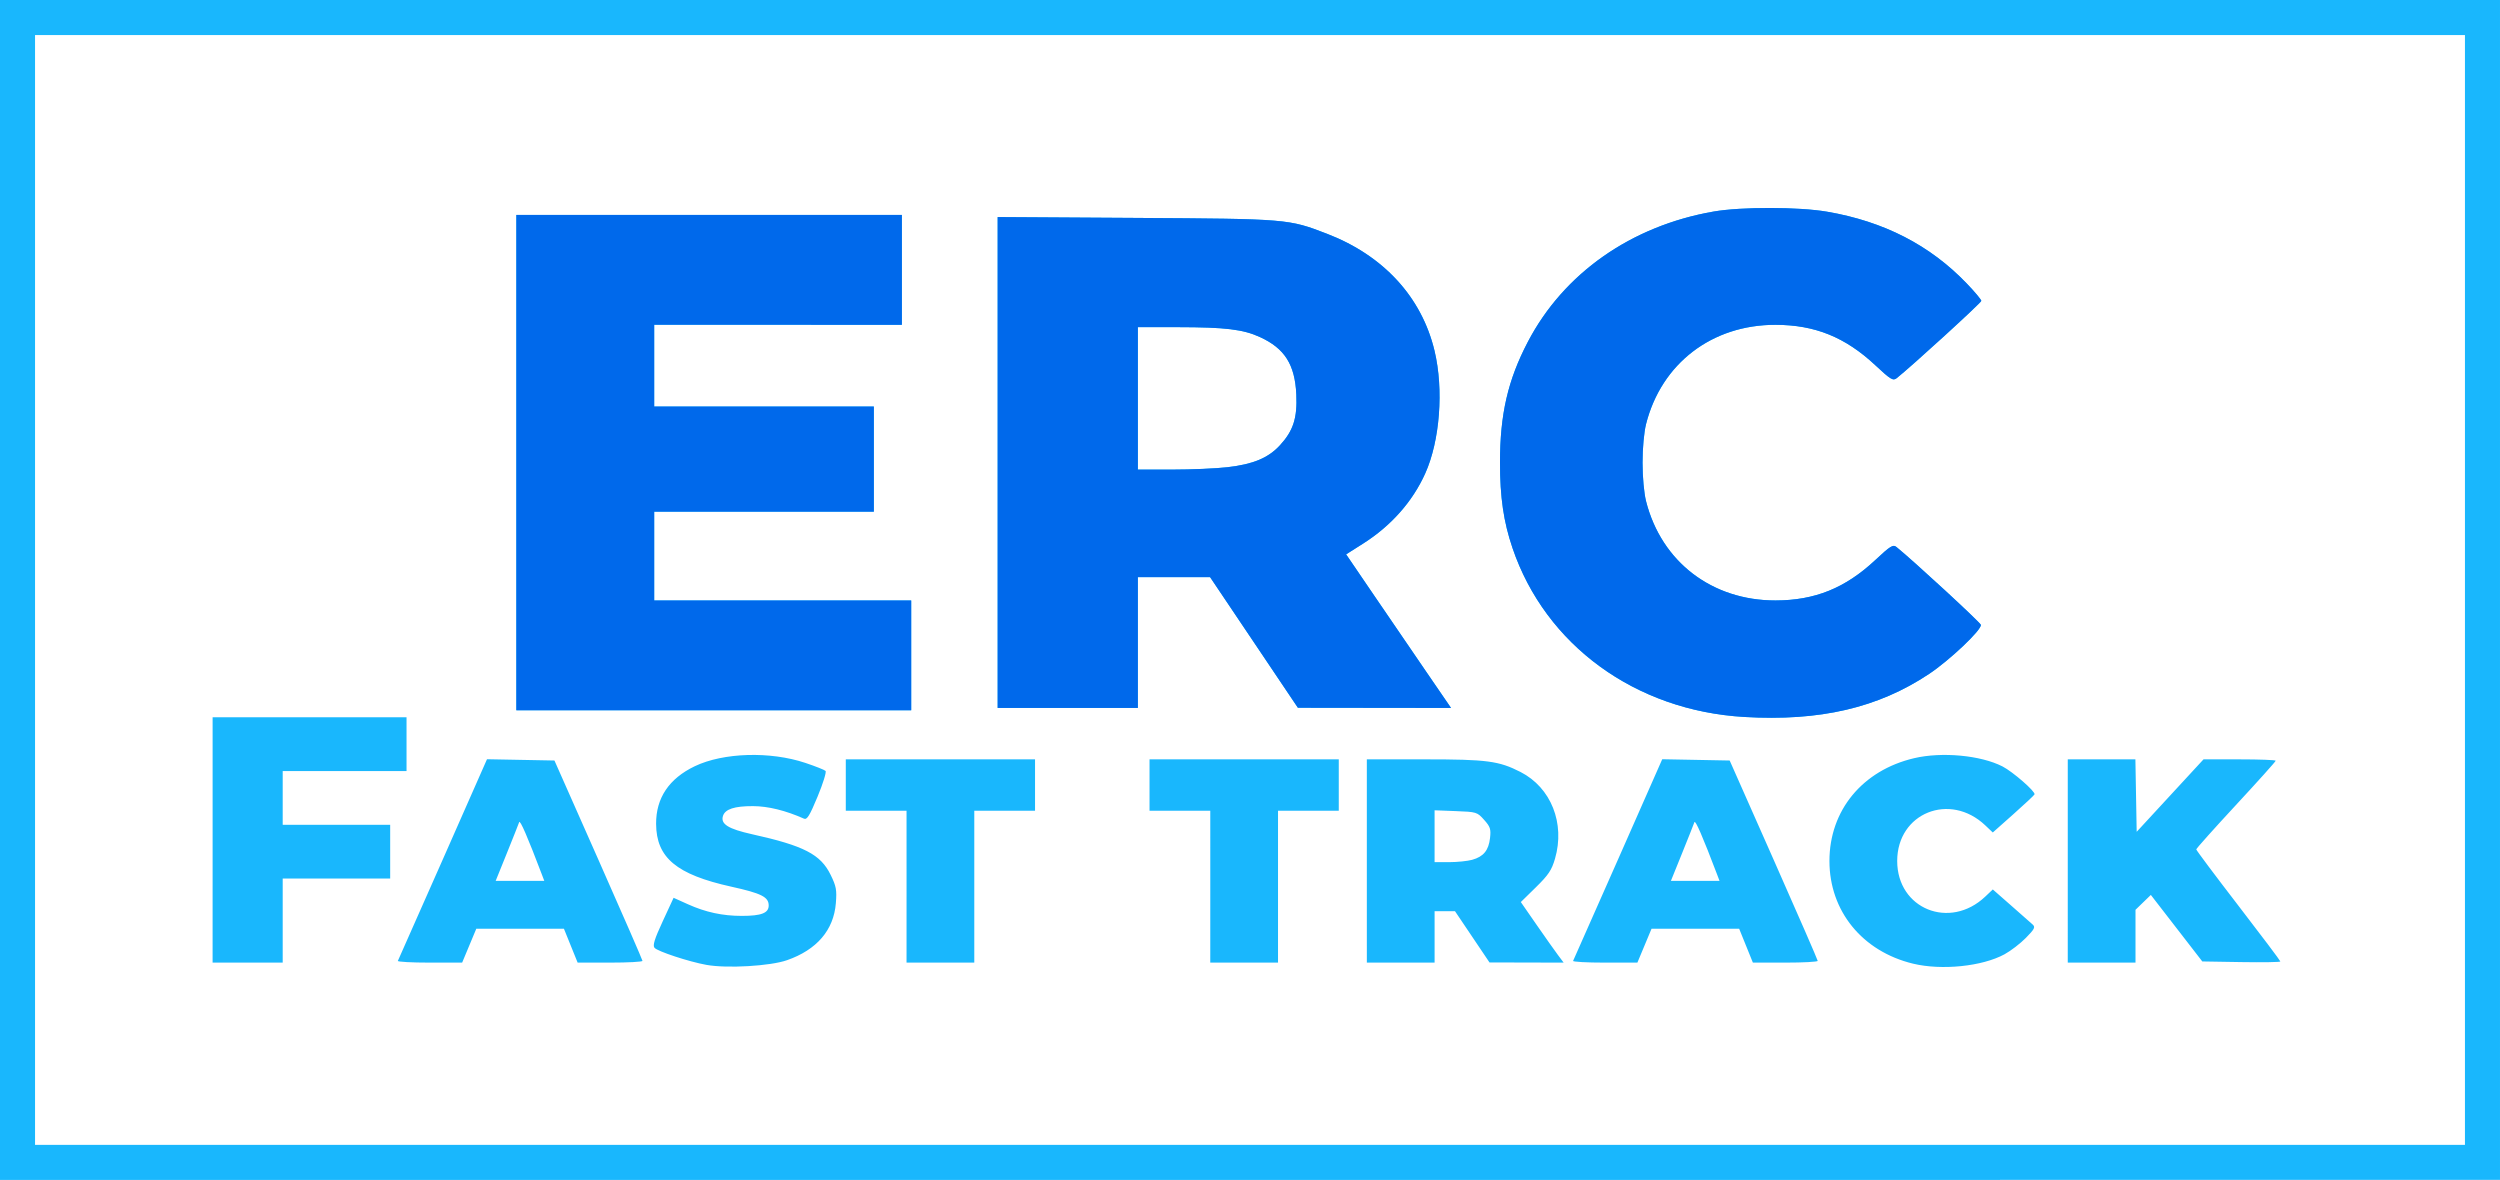
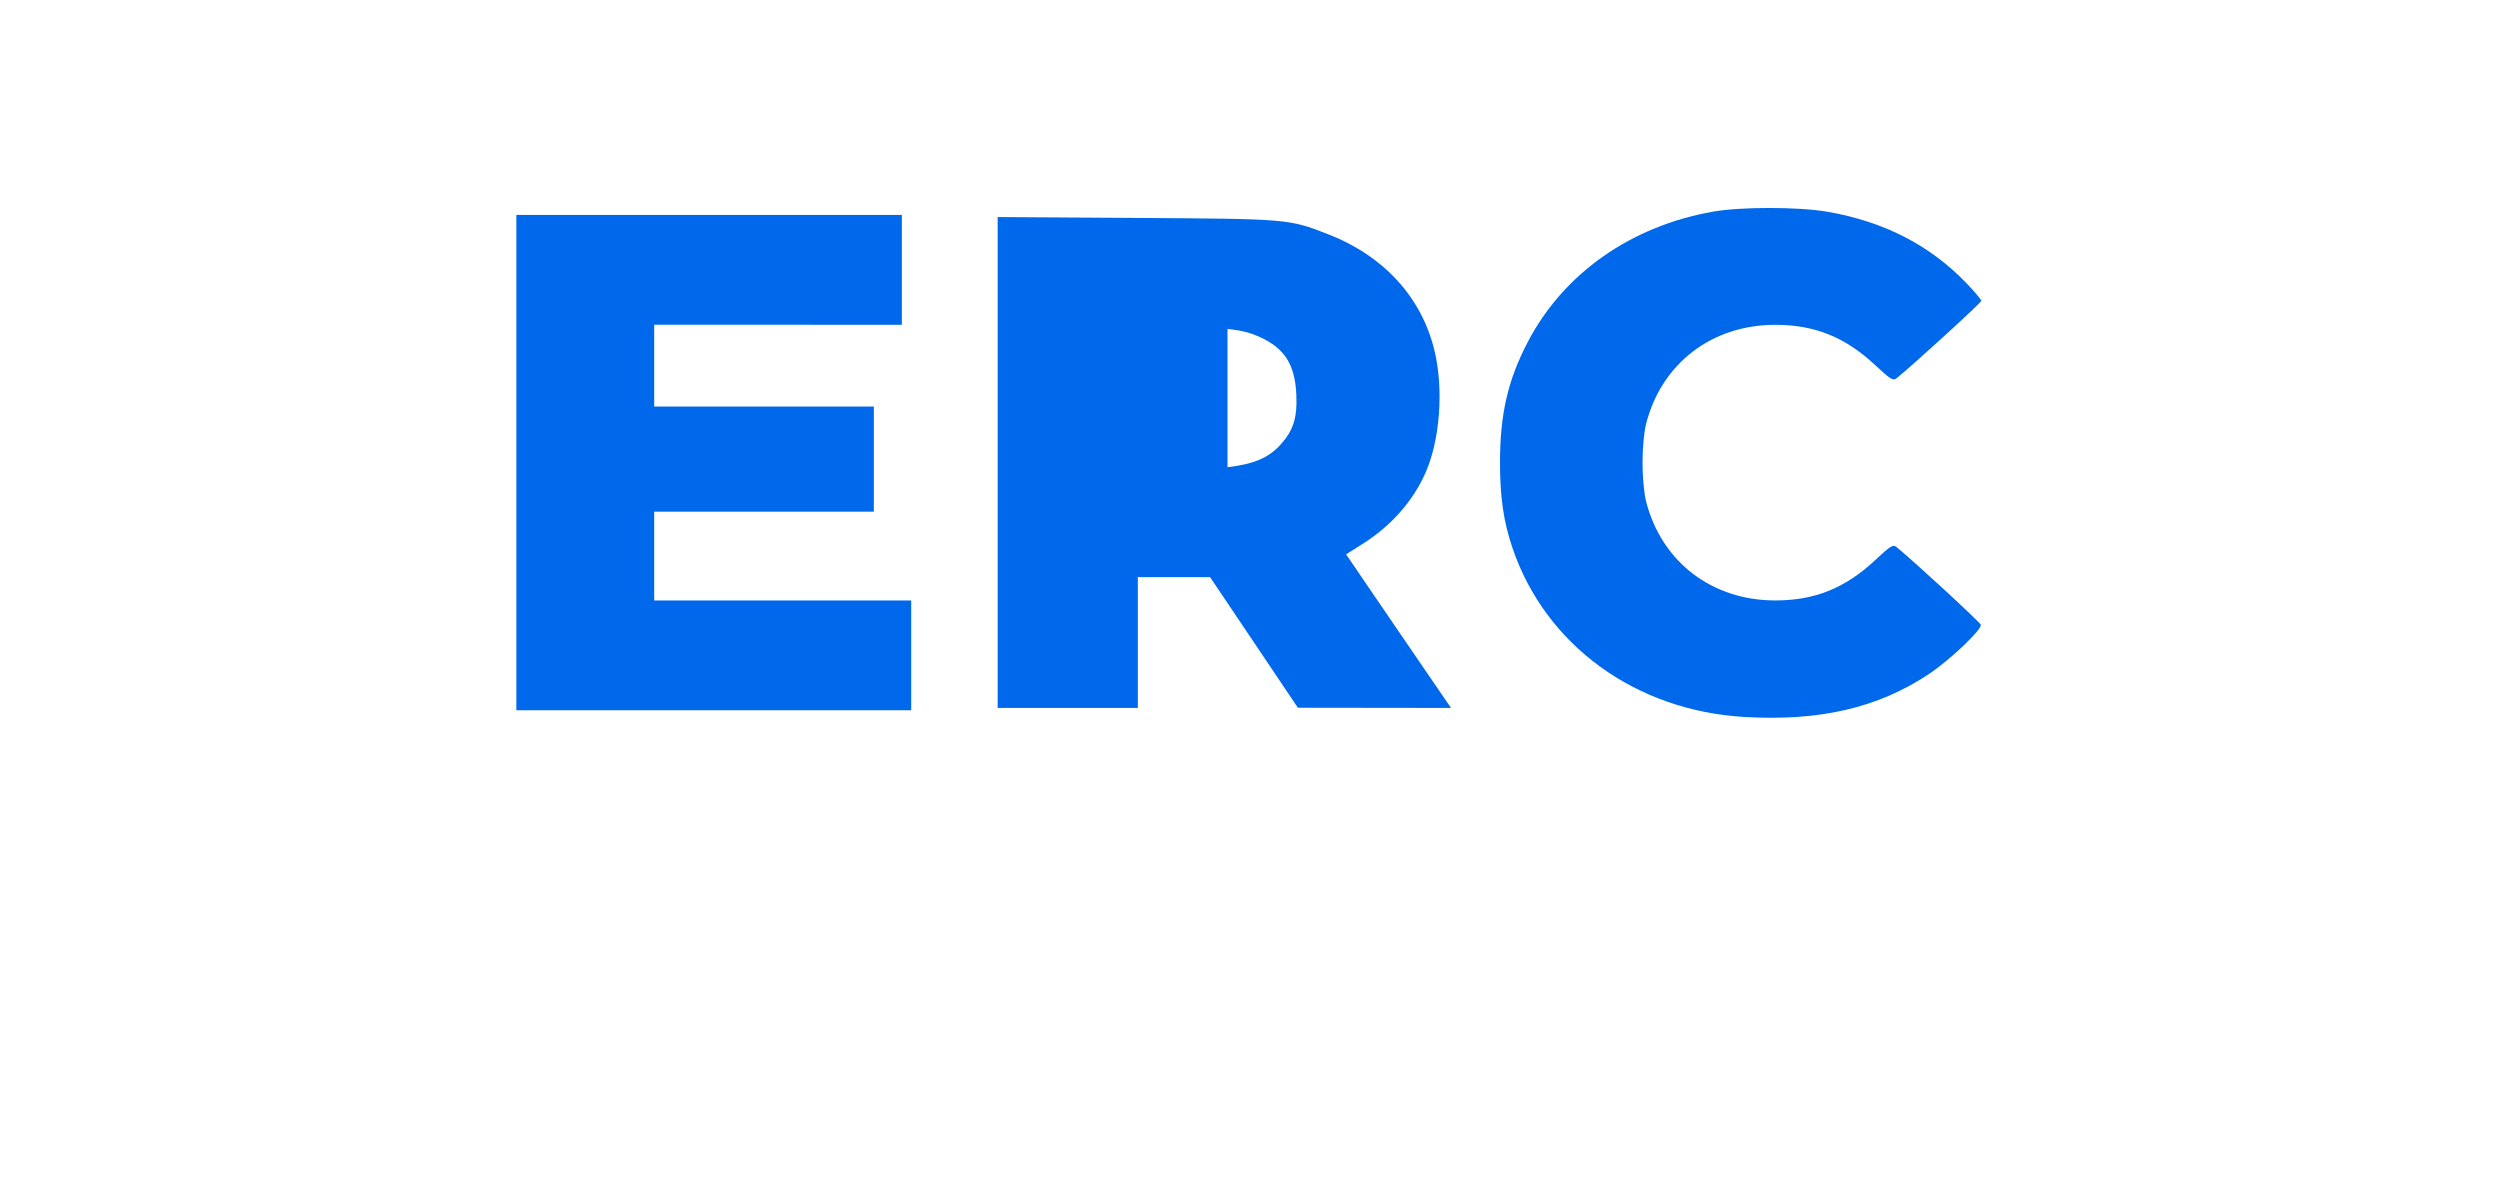
<svg xmlns="http://www.w3.org/2000/svg" xmlns:ns1="http://www.inkscape.org/namespaces/inkscape" xmlns:ns2="http://sodipodi.sourceforge.net/DTD/sodipodi-0.dtd" width="377.472mm" height="178.153mm" viewBox="0 0 377.472 178.153" version="1.1" id="svg8" ns1:version="1.0.2 (e86c870879, 2021-01-15, custom)" ns2:docname="logo-color.svg">
  <defs id="defs2" />
  <ns2:namedview id="base" pagecolor="#ffffff" bordercolor="#666666" borderopacity="1.0" ns1:pageopacity="0.0" ns1:pageshadow="2" ns1:zoom="0.7" ns1:cx="1075.525" ns1:cy="477.00849" ns1:document-units="mm" ns1:current-layer="layer1" ns1:document-rotation="0" showgrid="false" fit-margin-top="0" fit-margin-left="0" fit-margin-right="0" fit-margin-bottom="0" ns1:window-width="3840" ns1:window-height="2089" ns1:window-x="1912" ns1:window-y="-8" ns1:window-maximized="1" />
  <g ns1:label="Layer 1" ns1:groupmode="layer" id="layer1" transform="translate(78.165,-56.646)">
    <g id="g867" transform="translate(10.205,18.521)">
-       <path style="fill:#19b7fd;stroke-width:0.353" d="M -88.371,127.202 V 38.125 H 100.365 289.101 v 89.076 89.076 H 100.365 -88.371 Z m 372.181,0 V 43.417 H 100.365 -83.079 v 83.785 83.785 H 100.365 283.81 Z m -265.503,56.612 c -2.648,-0.476 -7.404,-2.041 -7.855,-2.584 -0.297,-0.358 0.003,-1.322 1.246,-4.009 l 1.637,-3.538 2.152,0.97 c 2.684,1.209 5.235,1.761 8.144,1.761 2.958,0 4.063,-0.427 4.063,-1.571 0,-1.282 -1.095,-1.833 -5.638,-2.838 -8.291,-1.834 -11.332,-4.372 -11.362,-9.482 -0.023,-3.901 1.944,-6.836 5.833,-8.703 4.31,-2.069 11.385,-2.283 16.701,-0.506 1.516,0.507 2.887,1.05 3.048,1.208 0.161,0.157 -0.378,1.901 -1.198,3.875 -1.201,2.894 -1.599,3.54 -2.056,3.337 -2.778,-1.236 -5.412,-1.884 -7.693,-1.892 -2.802,-0.01 -4.212,0.45 -4.54,1.481 -0.387,1.22 0.792,1.962 4.387,2.76 7.854,1.744 10.355,3.036 11.87,6.134 0.851,1.739 0.949,2.275 0.788,4.287 -0.326,4.058 -2.876,7.031 -7.38,8.602 -2.541,0.887 -9.044,1.265 -12.147,0.707 z m 182.171,-0.187 c -7.666,-1.859 -12.623,-7.946 -12.623,-15.504 0,-7.637 4.978,-13.68 12.785,-15.52 4.182,-0.986 10.039,-0.442 13.334,1.239 1.559,0.795 5.02,3.813 4.848,4.227 -0.054,0.131 -1.494,1.478 -3.201,2.995 l -3.103,2.757 -1.131,-1.073 c -5.352,-5.077 -13.302,-1.865 -13.302,5.375 0,7.241 7.95,10.452 13.303,5.373 l 1.133,-1.075 2.748,2.413 c 1.511,1.327 2.98,2.622 3.263,2.877 0.444,0.4 0.304,0.679 -1.01,2.018 -0.839,0.855 -2.296,1.974 -3.239,2.487 -3.361,1.829 -9.494,2.456 -13.807,1.411 z M -56.268,164.949 v -18.521 h 14.64 14.64 v 4.057 4.057 h -9.349 -9.349 v 4.057 4.057 h 8.114 8.114 v 4.057 4.057 h -8.114 -8.114 v 6.35 6.35 h -5.292 -5.292 z m 27.971,18.256 c 0.079,-0.146 3.139,-7.055 6.8,-15.355 l 6.658,-15.09 5.092,0.097 5.092,0.097 6.642,14.993 c 3.653,8.246 6.646,15.112 6.65,15.258 0.004,0.146 -2.197,0.265 -4.891,0.265 h -4.898 l -1.035,-2.558 -1.035,-2.558 h -6.616 -6.616 l -1.068,2.558 -1.068,2.558 h -4.926 c -2.709,0 -4.862,-0.119 -4.783,-0.265 z m 21.738,-13.053 c -2.17,-5.712 -3.289,-8.29 -3.424,-7.886 -0.089,0.267 -0.923,2.369 -1.854,4.671 l -1.693,4.185 h 3.669 3.669 z m 55.067,1.852 V 160.539 H 43.921 39.335 v -3.881 -3.881 h 14.287 14.287 v 3.881 3.881 h -4.586 -4.586 v 11.465 11.465 h -5.115 -5.115 z m 45.861,0 V 160.539 H 89.782 85.196 v -3.881 -3.881 h 14.287 14.287 v 3.881 3.881 h -4.586 -4.586 v 11.465 11.465 h -5.115 -5.115 z m 23.636,-3.881 v -15.346 h 8.745 c 9.393,0 11.19,0.237 14.456,1.906 4.617,2.36 6.763,7.755 5.21,13.097 -0.502,1.727 -0.984,2.447 -2.882,4.309 l -2.279,2.235 2.374,3.426 c 1.306,1.884 2.761,3.942 3.234,4.573 l 0.859,1.147 -5.598,-0.014 -5.598,-0.014 -2.604,-3.867 -2.604,-3.867 h -1.541 -1.541 v 3.881 3.881 h -5.115 -5.115 z m 15.91,-0.18 c 1.706,-0.474 2.483,-1.421 2.692,-3.283 0.153,-1.357 0.041,-1.701 -0.894,-2.748 -1.046,-1.171 -1.139,-1.2 -4.274,-1.32 l -3.204,-0.123 v 3.916 3.916 l 2.205,-0.002 c 1.213,-0.001 2.776,-0.161 3.475,-0.355 z m 15.235,15.262 c 0.079,-0.146 3.139,-7.055 6.8,-15.355 l 6.658,-15.09 5.092,0.097 5.092,0.097 6.642,14.993 c 3.653,8.246 6.646,15.112 6.65,15.258 0.004,0.146 -2.197,0.265 -4.891,0.265 h -4.898 l -1.035,-2.558 -1.035,-2.558 h -6.616 -6.616 l -1.068,2.558 -1.068,2.558 h -4.926 c -2.709,0 -4.862,-0.119 -4.783,-0.265 z m 21.738,-13.053 c -2.17,-5.712 -3.289,-8.29 -3.424,-7.886 -0.089,0.267 -0.923,2.369 -1.854,4.671 l -1.693,4.185 h 3.669 3.669 z m 52.95,-2.028 v -15.346 h 5.106 5.106 l 0.097,5.47 0.097,5.47 5.046,-5.47 5.046,-5.47 h 5.449 c 2.997,0 5.449,0.094 5.449,0.209 0,0.115 -2.699,3.121 -5.997,6.68 -3.298,3.559 -5.997,6.576 -5.997,6.705 0,0.129 2.857,3.946 6.35,8.483 3.493,4.537 6.35,8.335 6.35,8.44 0,0.105 -2.652,0.147 -5.893,0.094 l -5.893,-0.097 -3.885,-5.022 -3.885,-5.022 -1.158,1.122 -1.158,1.122 v 3.988 3.988 h -5.115 -5.115 z m -48.86,-21.747 c -16.426,-0.965 -29.989,-10.849 -34.971,-25.486 -1.351,-3.97 -1.894,-7.671 -1.894,-12.915 0,-7.321 1.185,-12.458 4.207,-18.239 5.41,-10.349 15.602,-17.5 28.032,-19.668 4.196,-0.732 12.84,-0.72 17.167,0.024 8.564,1.471 15.512,5.044 21.062,10.829 1.213,1.264 2.205,2.448 2.205,2.632 0,0.272 -10.637,9.984 -12.785,11.674 -0.543,0.427 -0.901,0.209 -3.236,-1.971 -4.522,-4.223 -9.103,-6.078 -15.037,-6.088 -9.606,-0.017 -17.234,5.823 -19.56,14.974 -0.311,1.225 -0.534,3.661 -0.534,5.835 0,2.174 0.223,4.61 0.534,5.835 2.326,9.151 9.954,14.99 19.56,14.974 5.934,-0.01 10.515,-1.865 15.037,-6.088 2.321,-2.167 2.694,-2.396 3.219,-1.972 2.525,2.042 12.647,11.375 12.73,11.737 0.166,0.73 -4.69,5.338 -7.825,7.424 -7.699,5.122 -16.472,7.163 -27.909,6.491 z M -10.407,107.975 V 70.581 H 18.697 47.801 v 8.29 8.29 H 29.104 10.407 v 6.174 6.174 h 16.581 16.581 v 7.937 7.938 H 26.987 10.407 v 6.703 6.703 H 29.81 49.212 v 8.29 8.29 H 19.403 -10.407 Z m 72.672,-0.018 V 70.897 l 20.902,0.131 c 22.916,0.143 23.009,0.151 28.84,2.399 8.522,3.286 14.277,9.551 16.22,17.658 1.405,5.859 0.818,13.588 -1.405,18.524 -1.924,4.27 -5.157,7.916 -9.411,10.611 l -2.533,1.605 4.233,6.216 c 2.328,3.419 5.893,8.637 7.922,11.596 l 3.688,5.38 -11.562,-0.015 -11.562,-0.015 -6.631,-9.863 -6.631,-9.863 h -5.452 -5.452 v 9.878 9.878 H 72.849 62.265 v -37.06 z m 34.703,0.712 c 3.879,-0.444 6.153,-1.395 7.92,-3.312 2.012,-2.183 2.636,-4.119 2.471,-7.673 -0.21,-4.519 -1.754,-6.956 -5.495,-8.669 -2.539,-1.162 -5.213,-1.486 -12.346,-1.494 l -6.085,-0.007 v 10.76 10.76 l 5.203,-0.003 c 2.862,-0.002 6.612,-0.164 8.333,-0.361 z" id="path871" />
-       <path style="fill:#0069eb;stroke-width:0.353" d="m 174.978,146.376 c -16.426,-0.965 -29.989,-10.849 -34.971,-25.486 -1.351,-3.97 -1.894,-7.671 -1.894,-12.915 0,-7.321 1.185,-12.458 4.207,-18.239 5.41,-10.349 15.602,-17.5 28.032,-19.668 4.196,-0.732 12.84,-0.72 17.167,0.024 8.564,1.471 15.512,5.044 21.062,10.829 1.213,1.264 2.205,2.448 2.205,2.632 0,0.272 -10.637,9.984 -12.785,11.674 -0.543,0.427 -0.901,0.209 -3.236,-1.971 -4.522,-4.223 -9.103,-6.078 -15.037,-6.088 -9.606,-0.017 -17.234,5.823 -19.56,14.974 -0.311,1.225 -0.534,3.661 -0.534,5.835 0,2.174 0.223,4.61 0.534,5.835 2.326,9.151 9.954,14.99 19.56,14.974 5.934,-0.01 10.515,-1.865 15.037,-6.088 2.321,-2.167 2.694,-2.396 3.219,-1.972 2.525,2.042 12.647,11.375 12.73,11.737 0.166,0.73 -4.69,5.338 -7.825,7.424 -7.699,5.122 -16.472,7.163 -27.909,6.491 z M -10.407,107.975 V 70.581 H 18.697 47.801 v 8.29 8.29 H 29.104 10.407 v 6.174 6.174 h 16.581 16.581 v 7.937 7.938 H 26.987 10.407 v 6.703 6.703 H 29.81 49.212 v 8.29 8.29 H 19.403 -10.407 Z m 72.672,-0.018 V 70.897 l 20.902,0.131 c 22.916,0.143 23.009,0.151 28.84,2.399 8.522,3.286 14.277,9.551 16.22,17.658 1.405,5.859 0.818,13.588 -1.405,18.524 -1.924,4.27 -5.157,7.916 -9.411,10.611 l -2.533,1.605 4.233,6.216 c 2.328,3.419 5.893,8.637 7.922,11.596 l 3.688,5.38 -11.562,-0.015 -11.562,-0.015 -6.631,-9.863 -6.631,-9.863 h -5.452 -5.452 v 9.878 9.878 H 72.849 62.265 v -37.06 z m 34.703,0.712 c 3.879,-0.444 6.153,-1.395 7.92,-3.312 2.012,-2.183 2.636,-4.119 2.471,-7.673 -0.21,-4.519 -1.754,-6.956 -5.495,-8.669 -2.539,-1.162 -5.213,-1.486 -12.346,-1.494 l -6.085,-0.007 v 10.76 10.76 l 5.203,-0.003 c 2.862,-0.002 6.612,-0.164 8.333,-0.361 z" id="path869" />
+       <path style="fill:#0069eb;stroke-width:0.353" d="m 174.978,146.376 c -16.426,-0.965 -29.989,-10.849 -34.971,-25.486 -1.351,-3.97 -1.894,-7.671 -1.894,-12.915 0,-7.321 1.185,-12.458 4.207,-18.239 5.41,-10.349 15.602,-17.5 28.032,-19.668 4.196,-0.732 12.84,-0.72 17.167,0.024 8.564,1.471 15.512,5.044 21.062,10.829 1.213,1.264 2.205,2.448 2.205,2.632 0,0.272 -10.637,9.984 -12.785,11.674 -0.543,0.427 -0.901,0.209 -3.236,-1.971 -4.522,-4.223 -9.103,-6.078 -15.037,-6.088 -9.606,-0.017 -17.234,5.823 -19.56,14.974 -0.311,1.225 -0.534,3.661 -0.534,5.835 0,2.174 0.223,4.61 0.534,5.835 2.326,9.151 9.954,14.99 19.56,14.974 5.934,-0.01 10.515,-1.865 15.037,-6.088 2.321,-2.167 2.694,-2.396 3.219,-1.972 2.525,2.042 12.647,11.375 12.73,11.737 0.166,0.73 -4.69,5.338 -7.825,7.424 -7.699,5.122 -16.472,7.163 -27.909,6.491 z M -10.407,107.975 V 70.581 H 18.697 47.801 v 8.29 8.29 H 29.104 10.407 v 6.174 6.174 h 16.581 16.581 v 7.937 7.938 H 26.987 10.407 v 6.703 6.703 H 29.81 49.212 v 8.29 8.29 H 19.403 -10.407 Z m 72.672,-0.018 V 70.897 l 20.902,0.131 c 22.916,0.143 23.009,0.151 28.84,2.399 8.522,3.286 14.277,9.551 16.22,17.658 1.405,5.859 0.818,13.588 -1.405,18.524 -1.924,4.27 -5.157,7.916 -9.411,10.611 l -2.533,1.605 4.233,6.216 c 2.328,3.419 5.893,8.637 7.922,11.596 l 3.688,5.38 -11.562,-0.015 -11.562,-0.015 -6.631,-9.863 -6.631,-9.863 h -5.452 -5.452 v 9.878 9.878 H 72.849 62.265 v -37.06 z m 34.703,0.712 c 3.879,-0.444 6.153,-1.395 7.92,-3.312 2.012,-2.183 2.636,-4.119 2.471,-7.673 -0.21,-4.519 -1.754,-6.956 -5.495,-8.669 -2.539,-1.162 -5.213,-1.486 -12.346,-1.494 l -6.085,-0.007 l 5.203,-0.003 c 2.862,-0.002 6.612,-0.164 8.333,-0.361 z" id="path869" />
    </g>
  </g>
</svg>